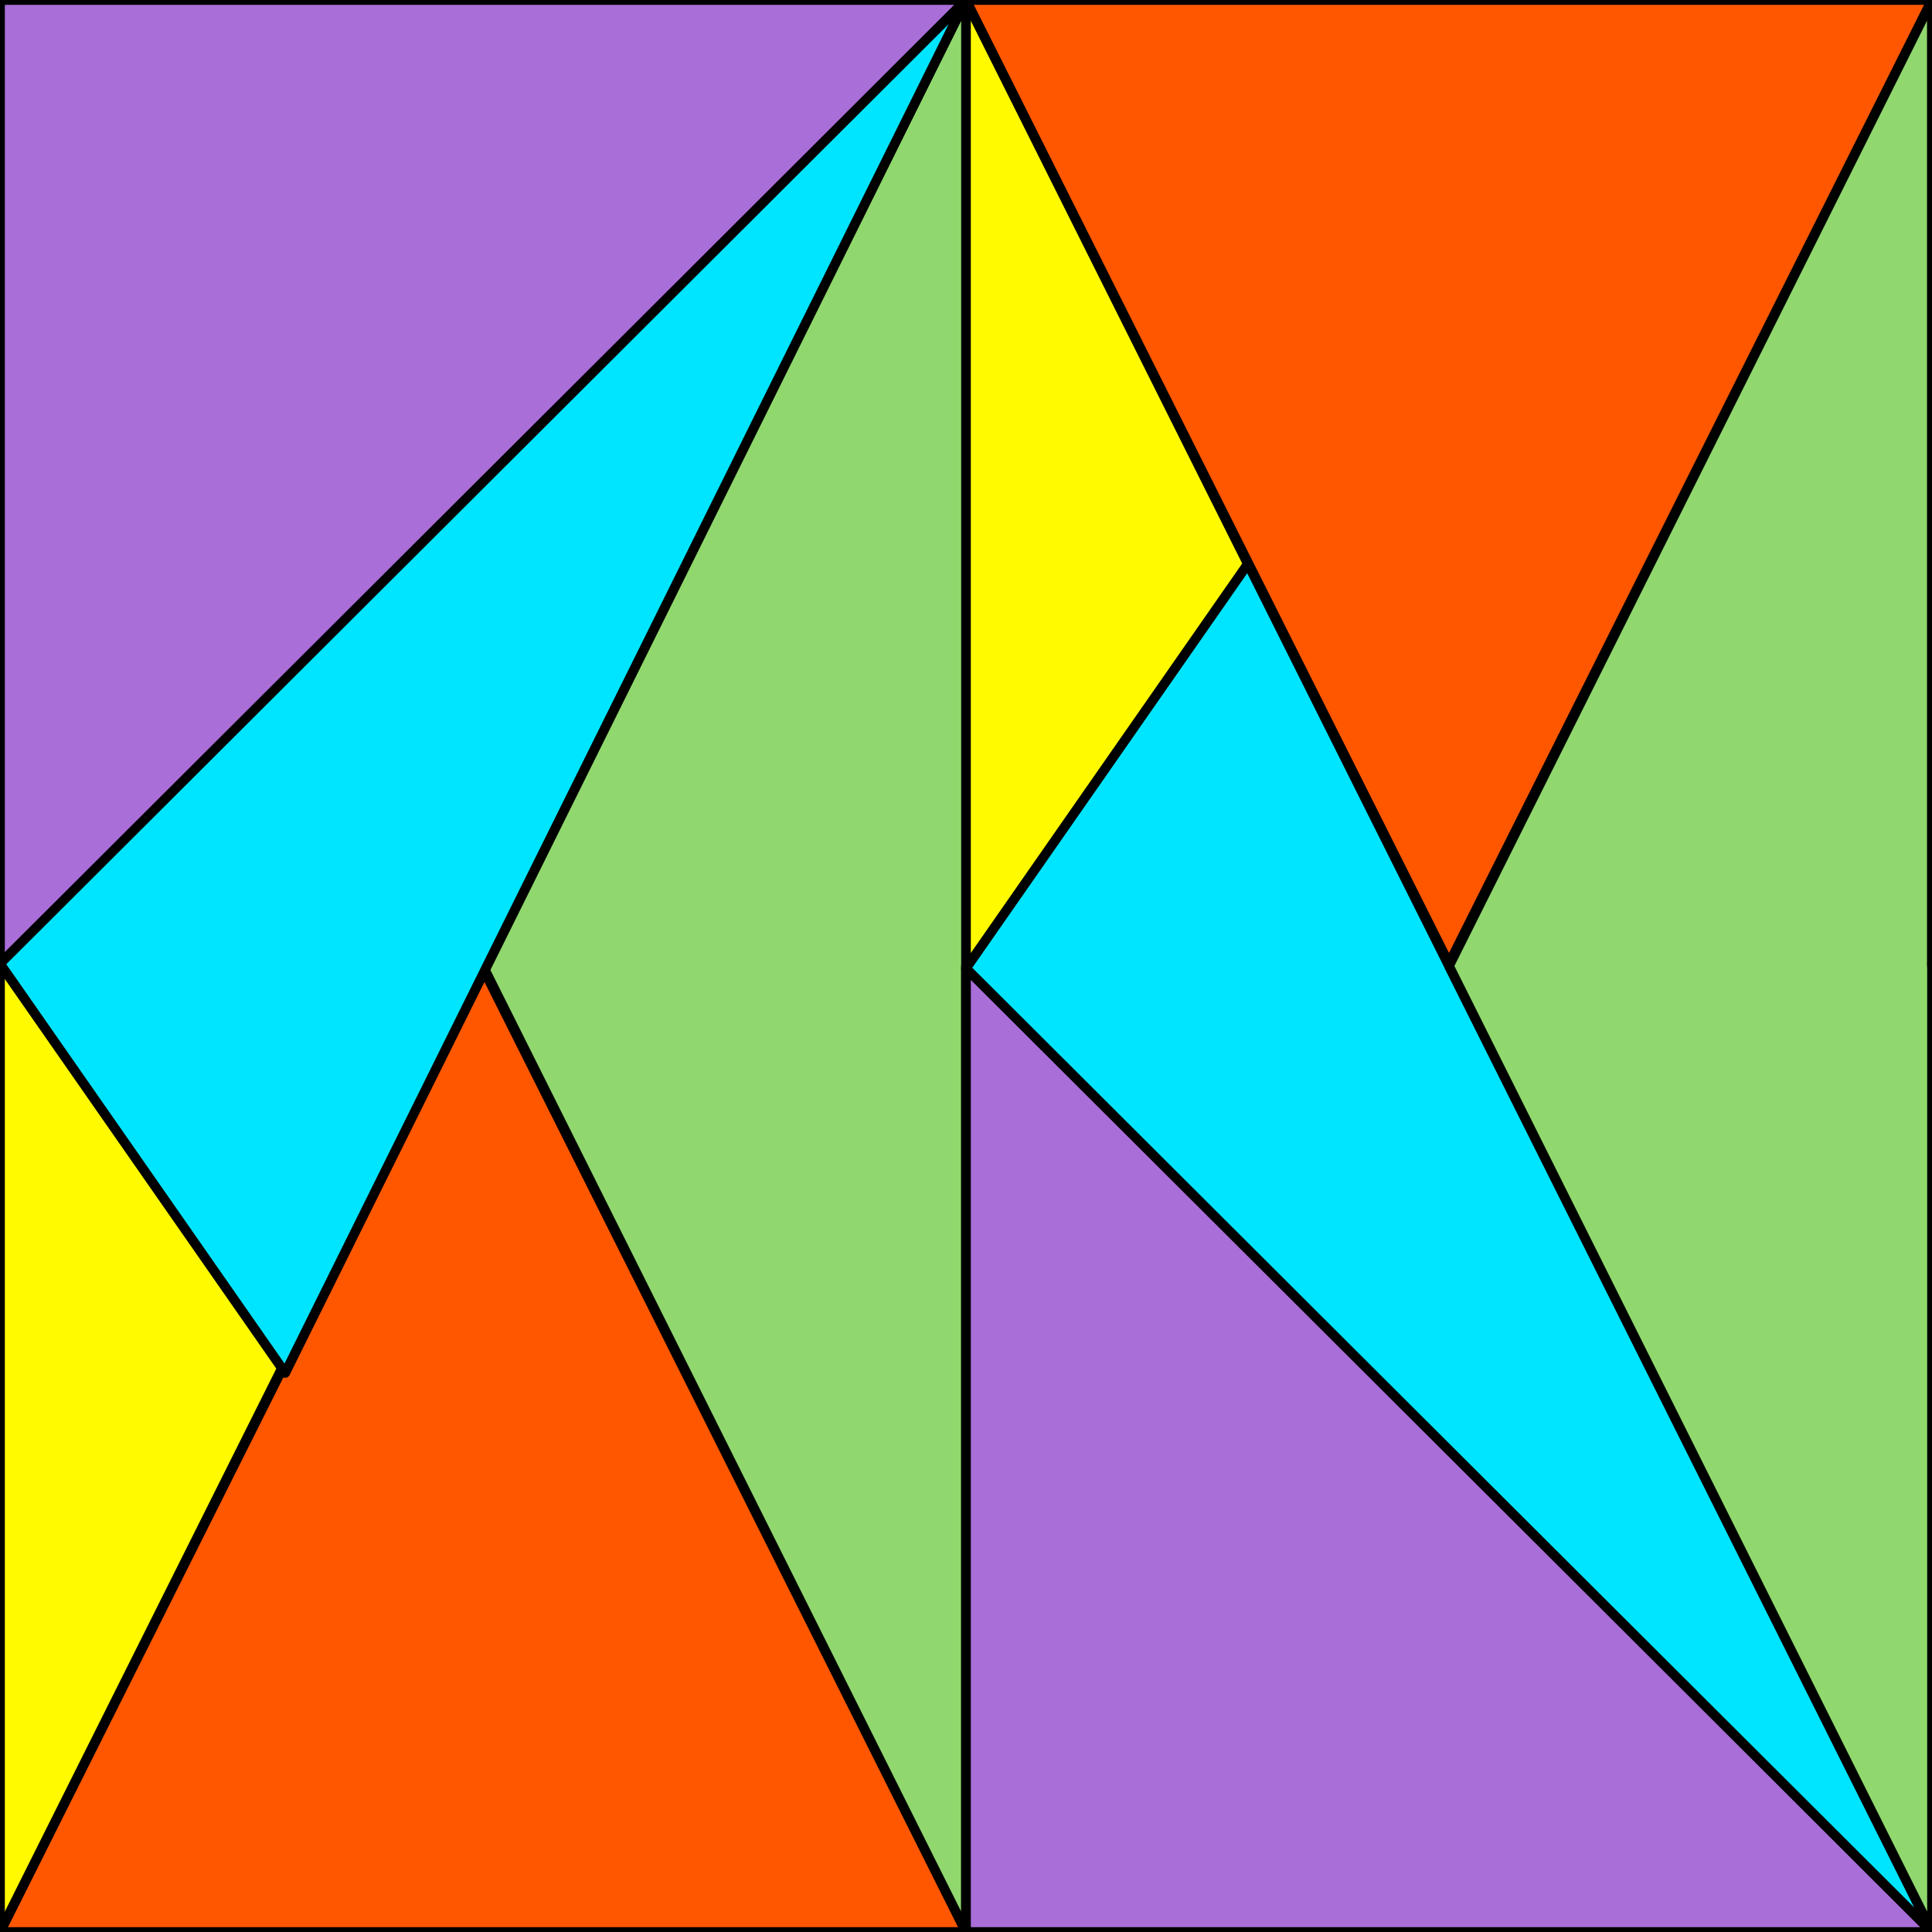
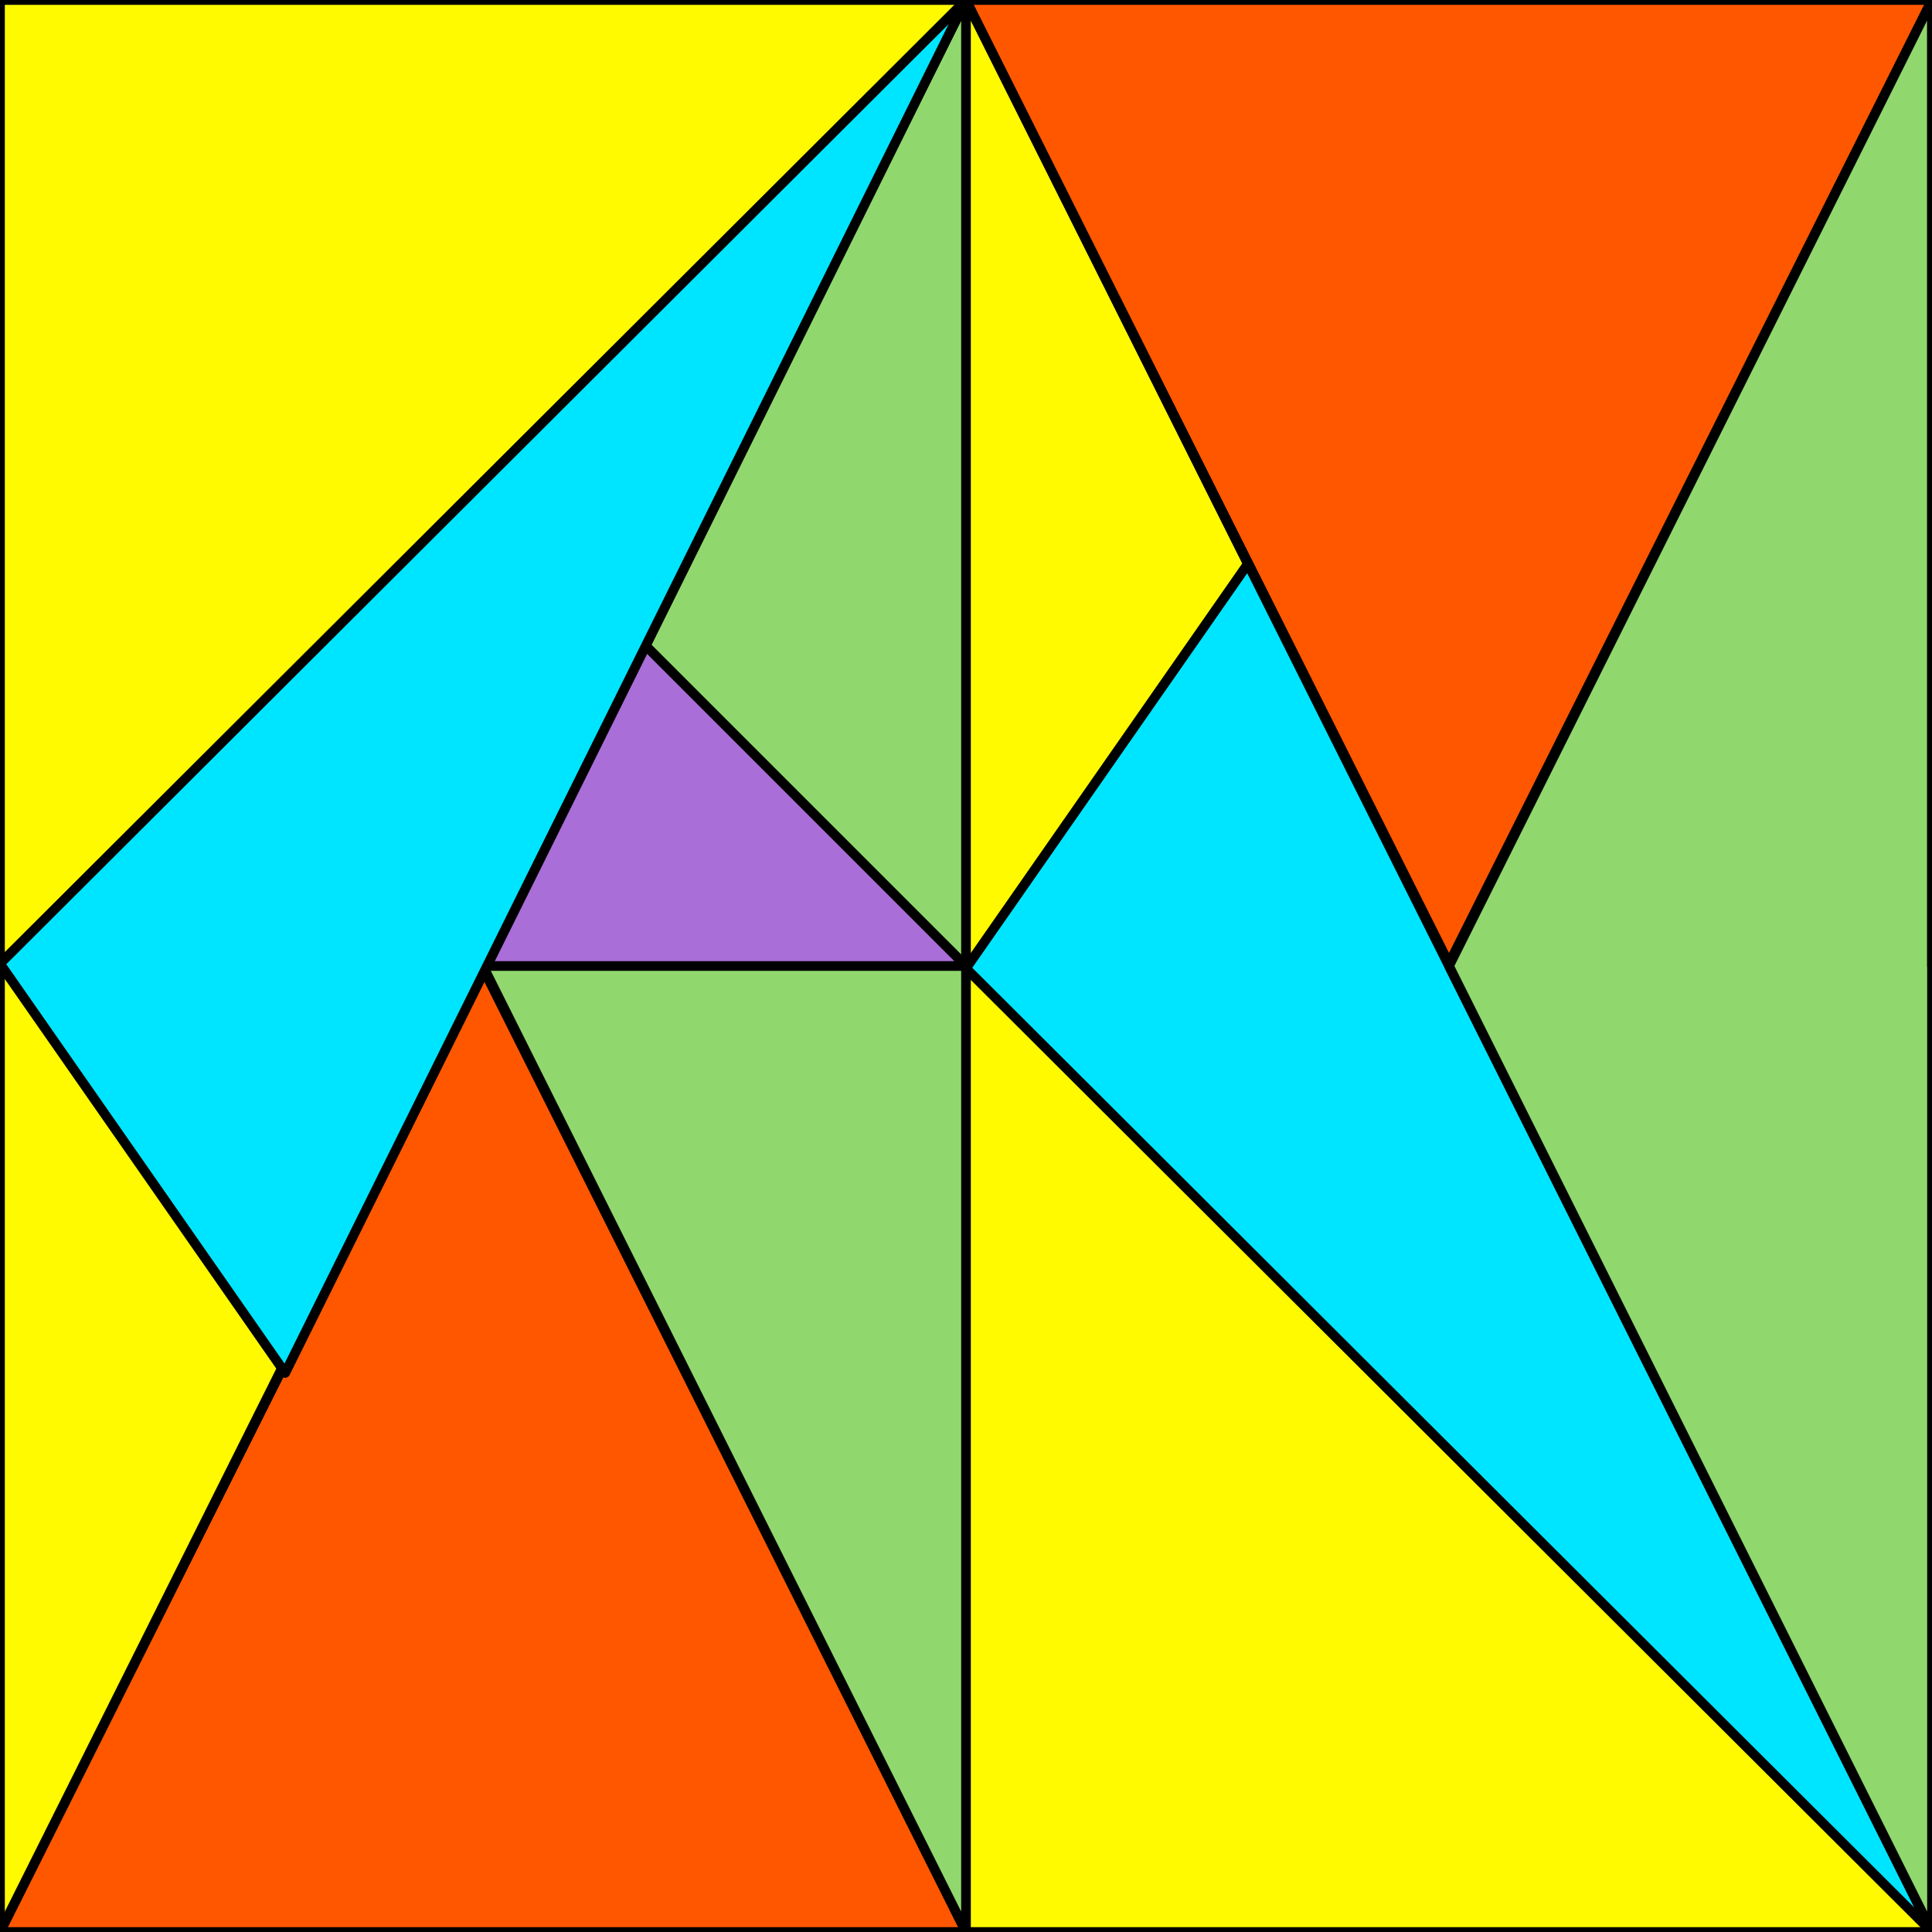
<svg xmlns="http://www.w3.org/2000/svg" width="100%" height="100%" viewBox="0 0 1000 1000" version="1.1" xml:space="preserve" style="fill-rule:evenodd;clip-rule:evenodd;stroke-linecap:round;stroke-linejoin:round;stroke-miterlimit:1.5;">
  <rect x="0" y="0" width="1000" height="1000" fill="#333333" stroke="none" />
  <g>
    <path d="M500,-0l500,1000l-1000,-0l500,-1000Z" style="fill:#fffa00;stroke:#000;stroke-width:5px;" />
    <path d="M250,501.201l250,498.799l-500,-0l250,-498.799Z" style="fill:#ff5700;stroke:#000;stroke-width:5px;" />
    <path d="M500,-0l0,1000l-250,-500l250,-500Z" style="fill:#90d86e;stroke:#000;stroke-width:5px;" />
-     <path d="M500,500l500,500l-500,-0l-0,-500Z" style="fill:#a96ed8;stroke:#000;stroke-width:5px;" />
+     <path d="M500,500l-500,-0l-0,-500Z" style="fill:#a96ed8;stroke:#000;stroke-width:5px;" />
    <path d="M647.629,289.353l352.371,710.647l-500,-498.799l147.629,-211.848Z" style="fill:#00e5ff;stroke:#000;stroke-width:5px;" />
  </g>
  <g>
    <path d="M-0,1000l500,-1000l-1000,0l500,1000Z" style="fill:#fffa00;stroke:#000;stroke-width:5px;" />
    <path d="M-250,498.799l250,-498.799l-500,0l250,498.799Z" style="fill:#ff5700;stroke:#000;stroke-width:5px;" />
    <path d="M-0,1000l-0,-1000l-250,500l250,500Z" style="fill:#90d86e;stroke:#000;stroke-width:5px;" />
-     <path d="M-0,500l500,-500l-500,0l-0,500Z" style="fill:#a96ed8;stroke:#000;stroke-width:5px;" />
    <path d="M147.629,710.647l352.371,-710.647l-500,498.799l147.629,211.848Z" style="fill:#00e5ff;stroke:#000;stroke-width:5px;" />
  </g>
  <g>
    <path d="M1000,1000l500,-1000l-1000,0l500,1000Z" style="fill:#fffa00;stroke:#000;stroke-width:5px;" />
    <path d="M750,498.799l250,-498.799l-500,-0l250,498.799Z" style="fill:#ff5700;stroke:#000;stroke-width:5px;" />
    <path d="M1000,1000l0,-1000l-250,500l250,500Z" style="fill:#90d86e;stroke:#000;stroke-width:5px;" />
    <path d="M1000,500l500,-500l-500,0l0,500Z" style="fill:#a96ed8;stroke:#000;stroke-width:5px;" />
-     <path d="M1147.63,710.647l352.371,-710.647l-500,498.799l147.629,211.848Z" style="fill:#00e5ff;stroke:#000;stroke-width:5px;" />
  </g>
</svg>